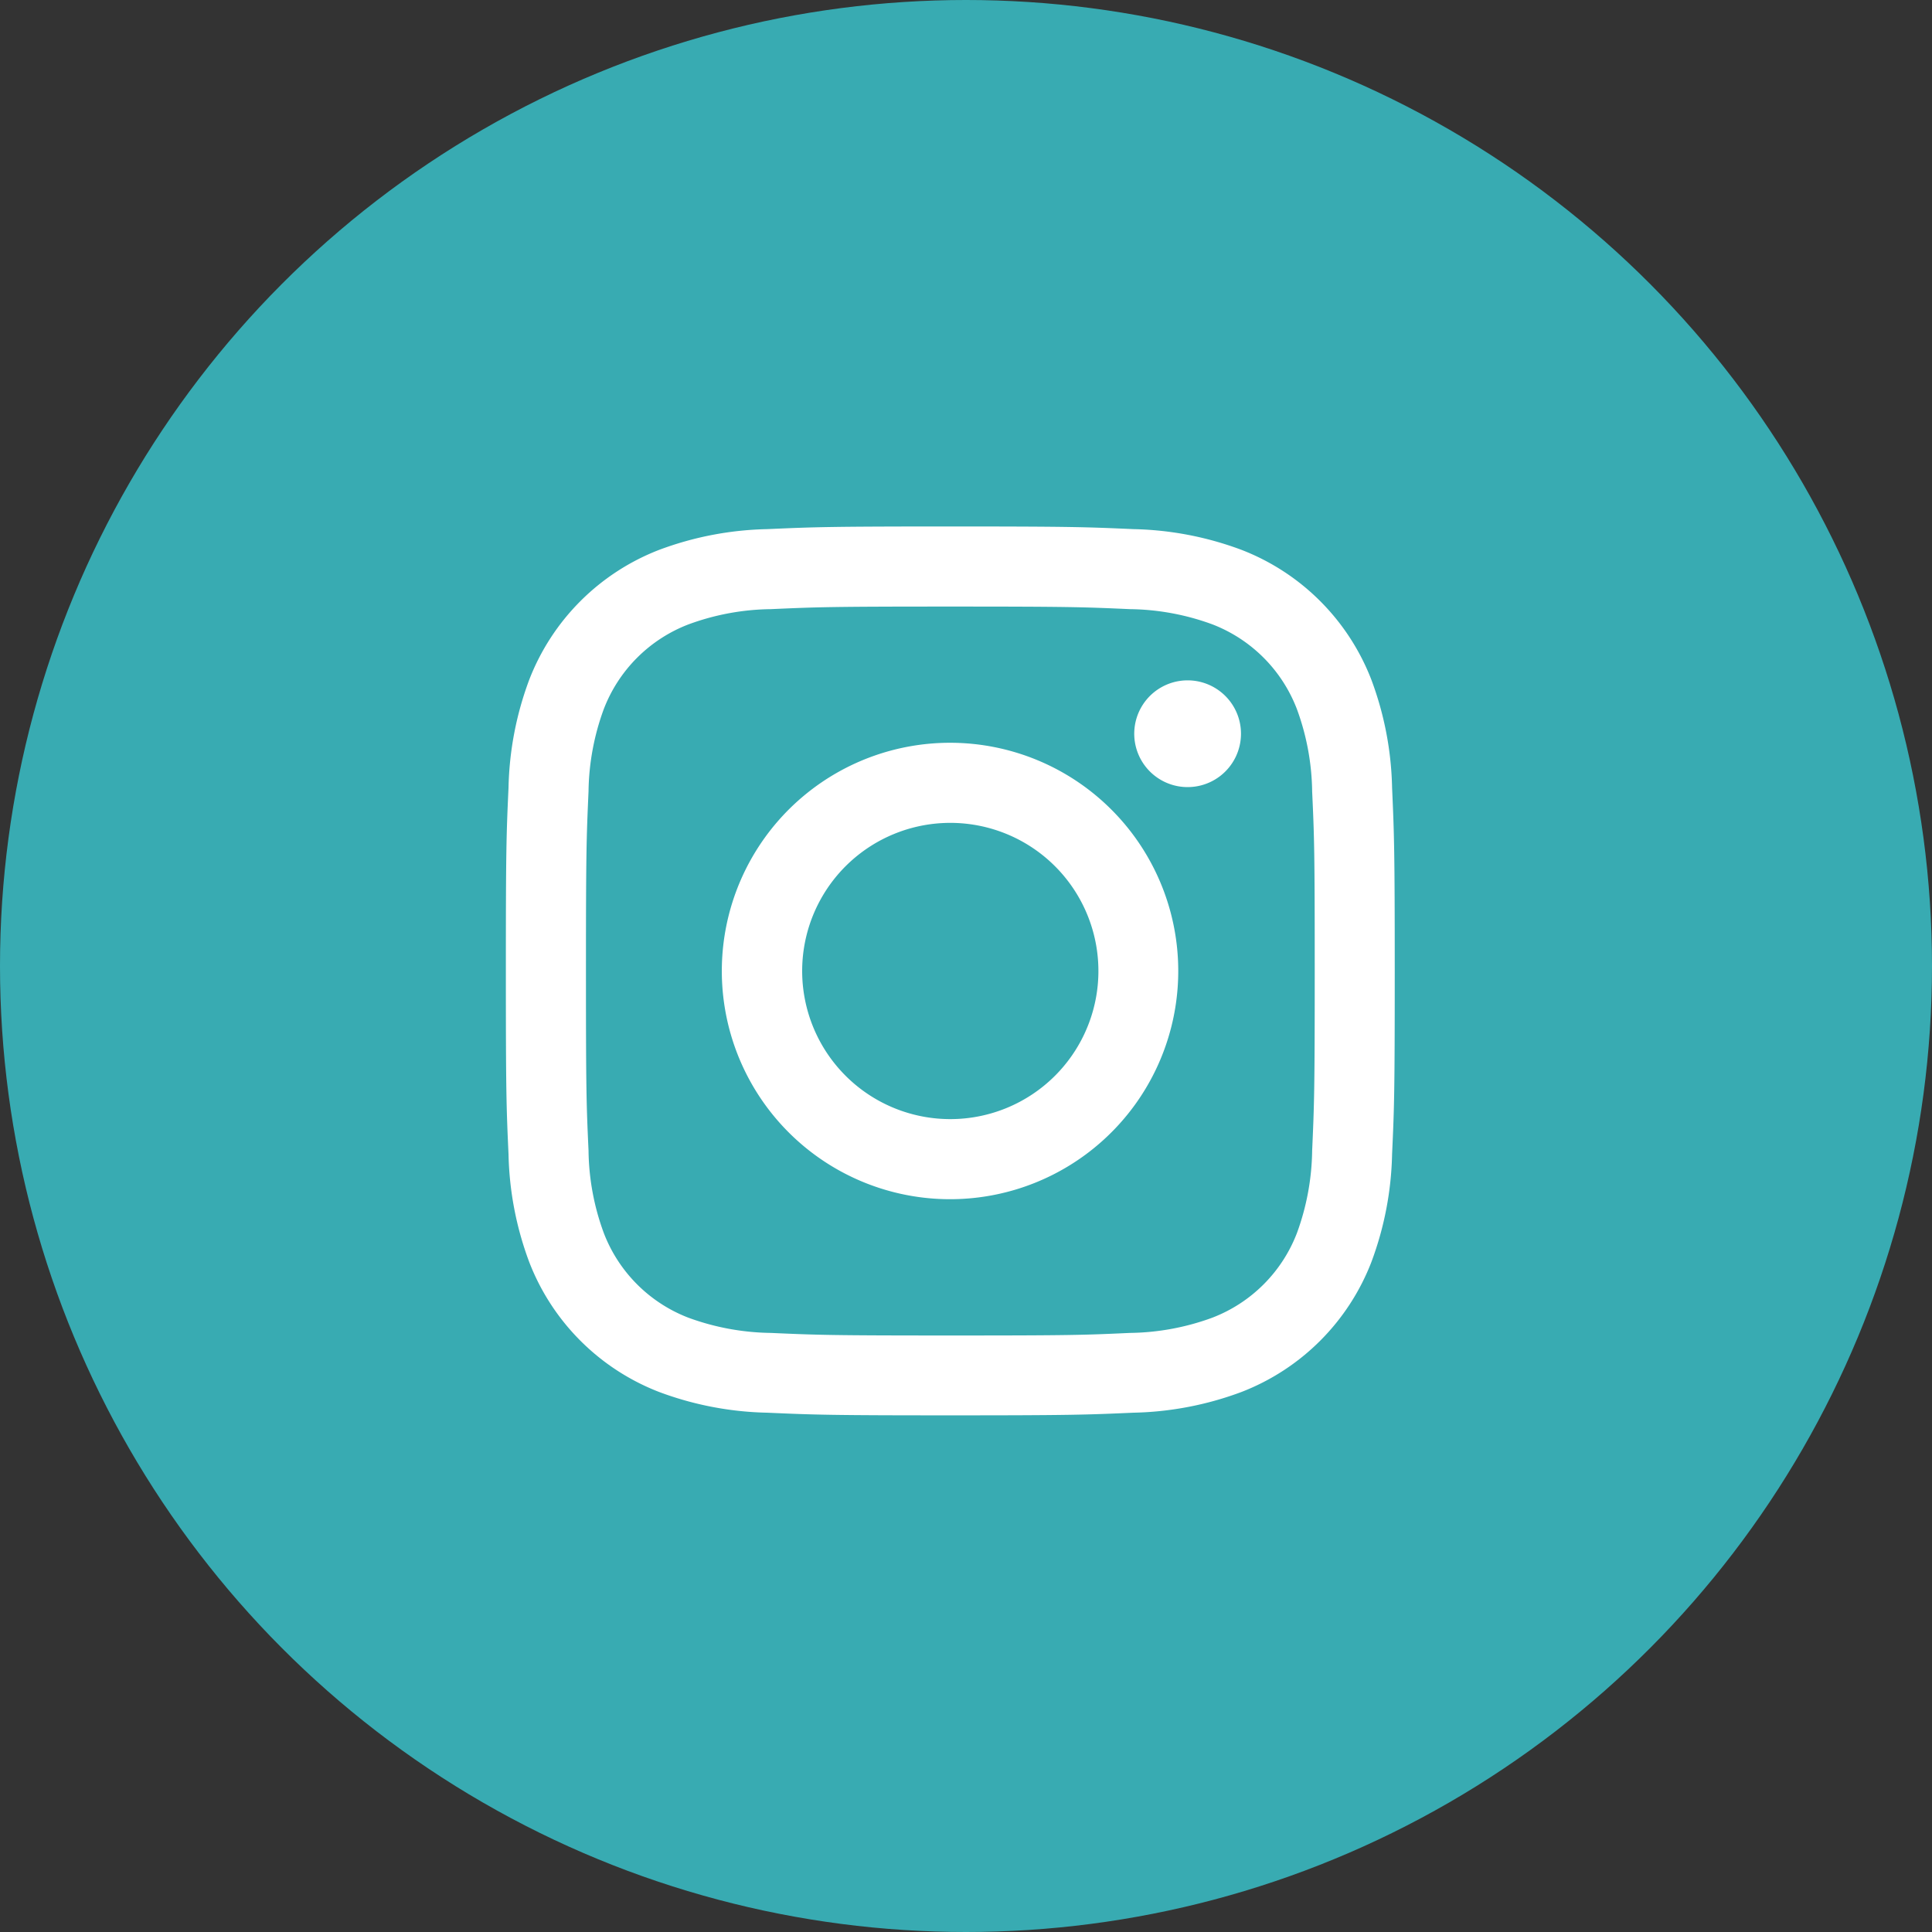
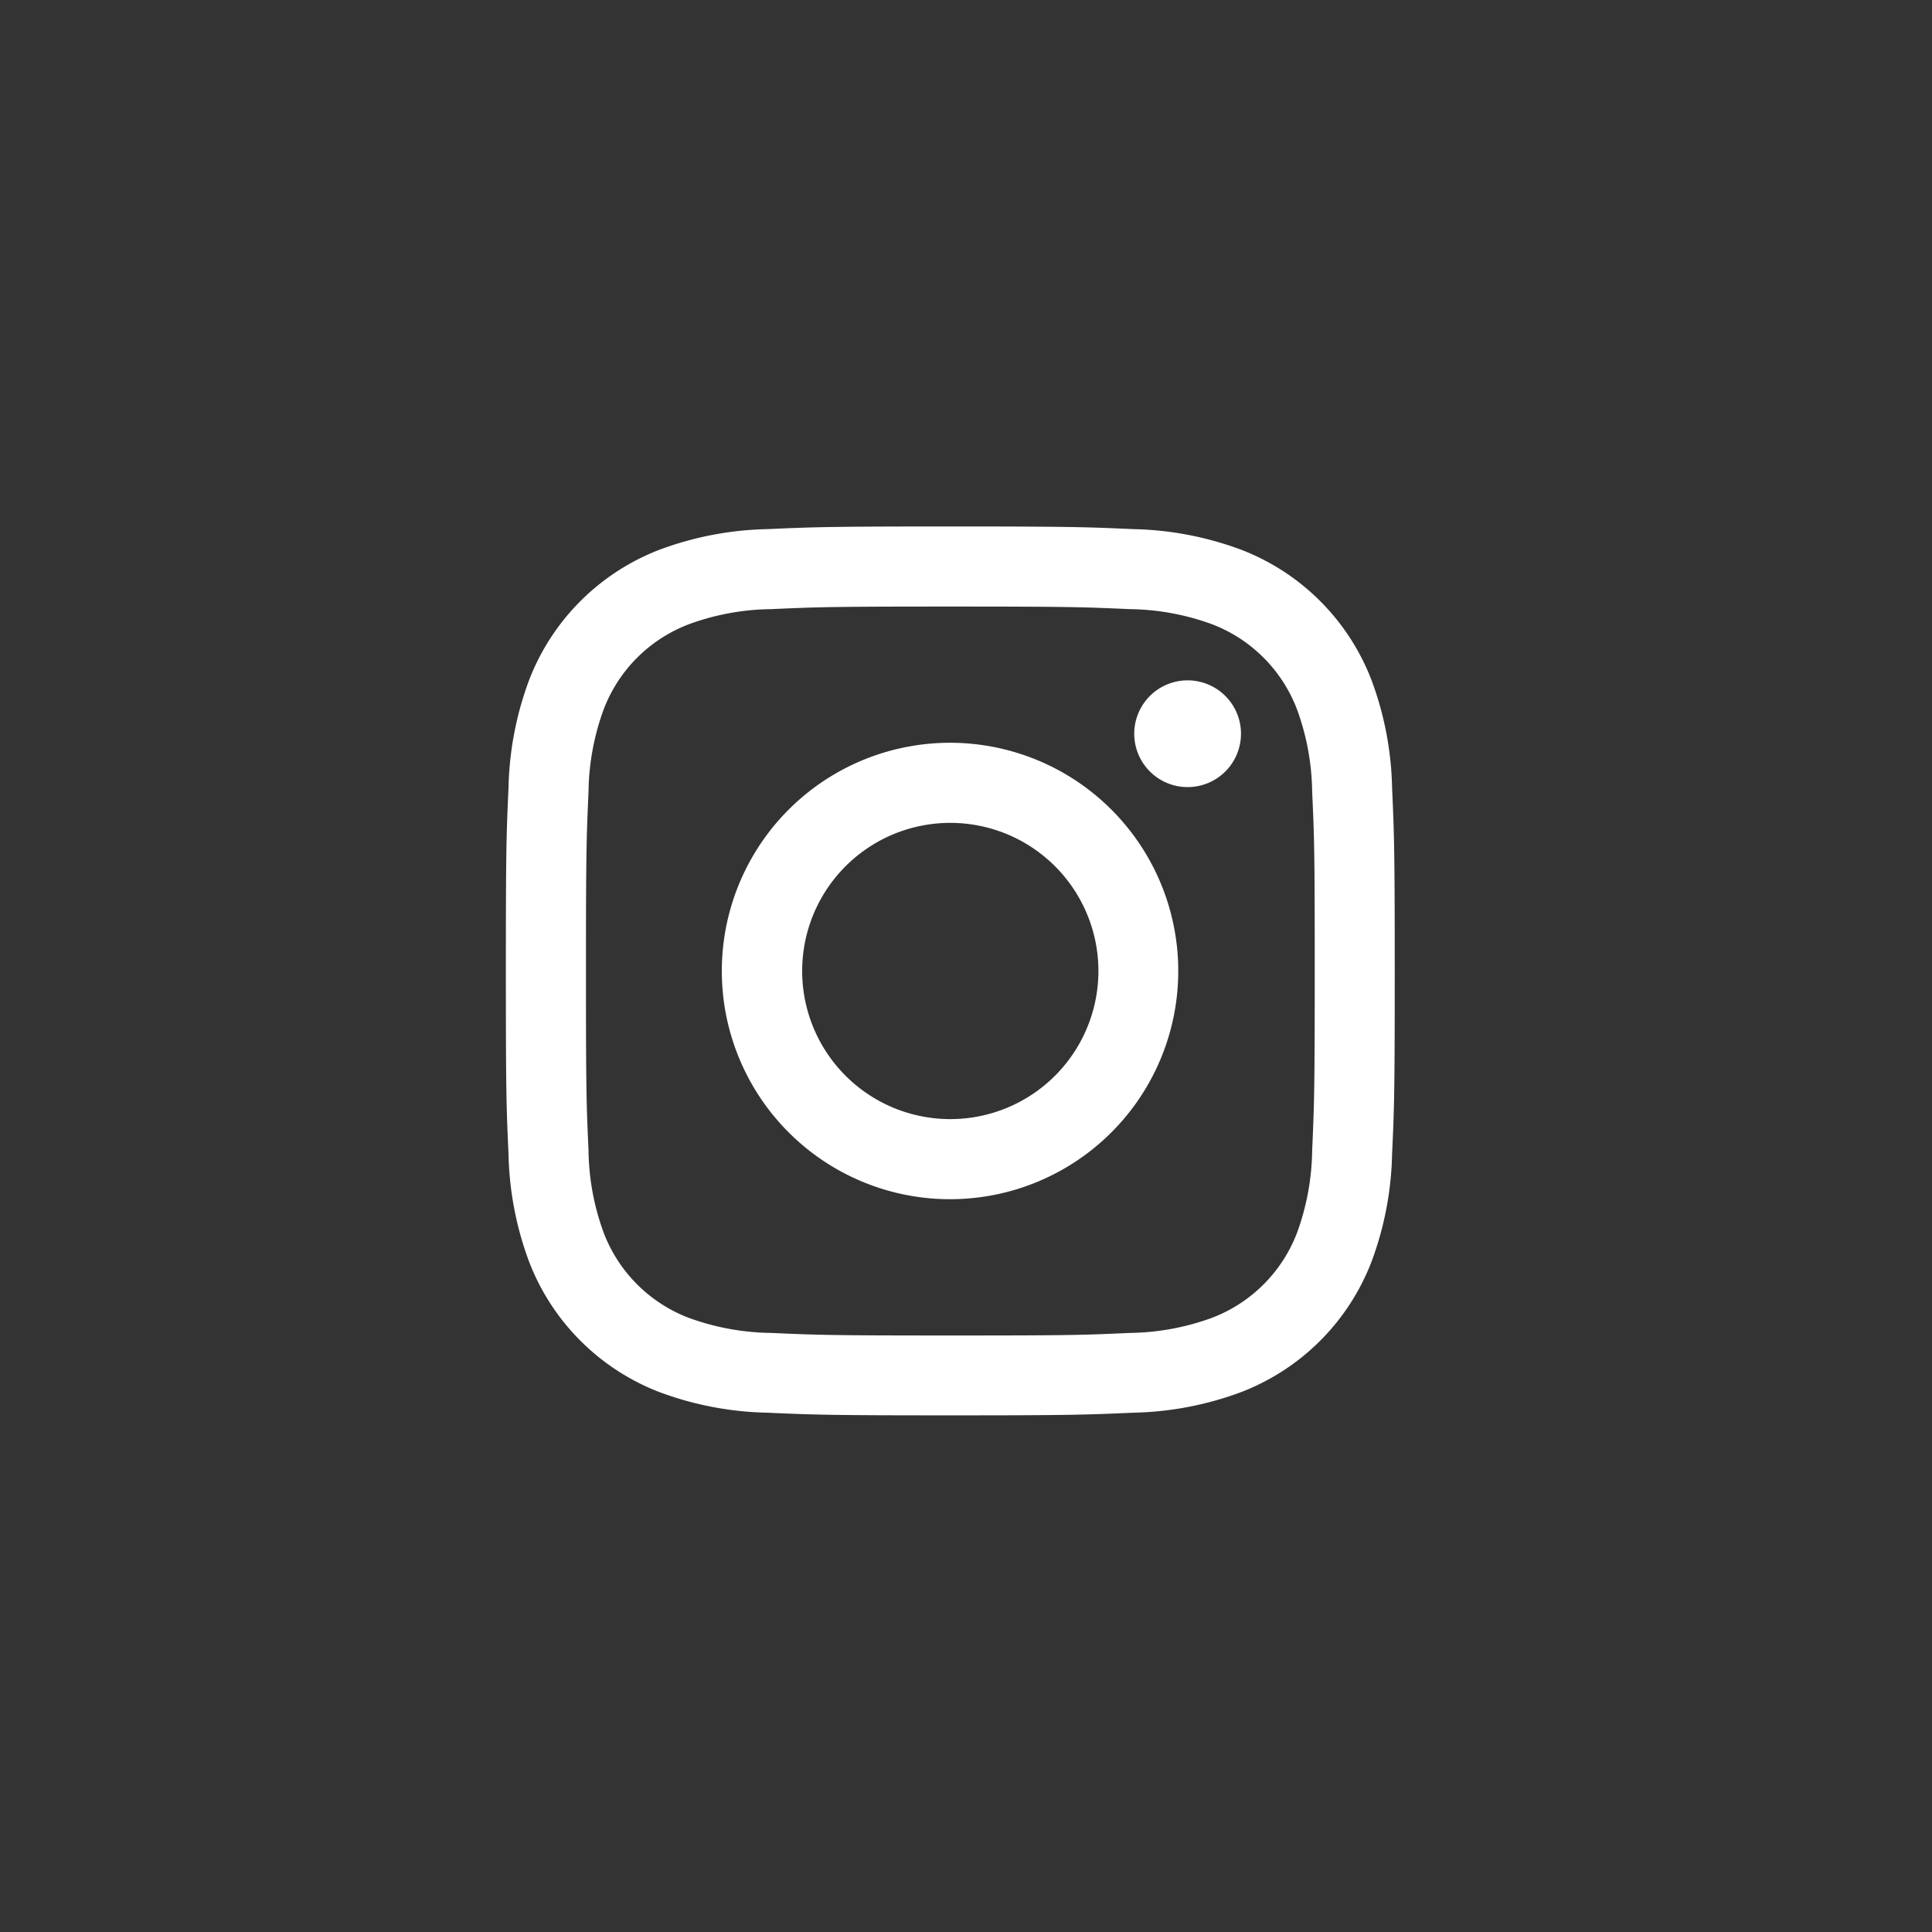
<svg xmlns="http://www.w3.org/2000/svg" width="24" height="24" viewBox="0 0 24 24">
  <rect x="0" y="0" width="24" height="24" fill="#333333" stroke="none" />
  <g id="instagram" transform="translate(-0.398 -0.132)">
-     <circle id="Elipse_142" data-name="Elipse 142" cx="12" cy="12" r="12" transform="translate(0.398 0.132)" fill="#38abb2" />
    <path id="instagram-2" data-name="instagram" d="M8.855,3.333c-1.5,0-1.687.007-2.276.033a4.061,4.061,0,0,0-1.34.257A2.819,2.819,0,0,0,3.623,5.238a4.061,4.061,0,0,0-.257,1.34c-.027.589-.033.777-.033,2.276s.006,1.687.033,2.276a4.061,4.061,0,0,0,.257,1.34,2.819,2.819,0,0,0,1.615,1.615,4.061,4.061,0,0,0,1.34.257c.589.026.777.033,2.276.033s1.687-.007,2.276-.033a4.061,4.061,0,0,0,1.34-.257,2.819,2.819,0,0,0,1.615-1.615,4.061,4.061,0,0,0,.257-1.34c.027-.589.033-.777.033-2.276s-.007-1.687-.033-2.276a4.061,4.061,0,0,0-.257-1.34,2.819,2.819,0,0,0-1.615-1.615,4.061,4.061,0,0,0-1.34-.257C10.542,3.34,10.354,3.333,8.855,3.333Zm0,.995c1.474,0,1.649.006,2.231.032a3.066,3.066,0,0,1,1.026.19A1.828,1.828,0,0,1,13.159,5.6a3.066,3.066,0,0,1,.19,1.025c.027.583.032.756.032,2.231s-.006,1.649-.032,2.231a3.082,3.082,0,0,1-.19,1.026,1.828,1.828,0,0,1-1.048,1.048,3.066,3.066,0,0,1-1.025.19c-.582.027-.756.032-2.231.032s-1.649-.006-2.231-.032a3.082,3.082,0,0,1-1.026-.19A1.828,1.828,0,0,1,4.55,12.111a3.051,3.051,0,0,1-.19-1.025c-.027-.582-.032-.756-.032-2.231s.006-1.649.032-2.231A3.066,3.066,0,0,1,4.55,5.6,1.828,1.828,0,0,1,5.6,4.55a3.051,3.051,0,0,1,1.025-.19C7.206,4.334,7.38,4.328,8.855,4.328Zm0,6.367a1.84,1.84,0,1,1,1.3-.539,1.84,1.84,0,0,1-1.3.539Zm0-4.675a2.835,2.835,0,1,0,2,.83,2.835,2.835,0,0,0-2-.83Zm3.61-.112a.663.663,0,1,1-.194-.469.662.662,0,0,1,.194.469" transform="translate(3.349 3.339)" fill="#fff" fill-rule="evenodd" />
  </g>
</svg>